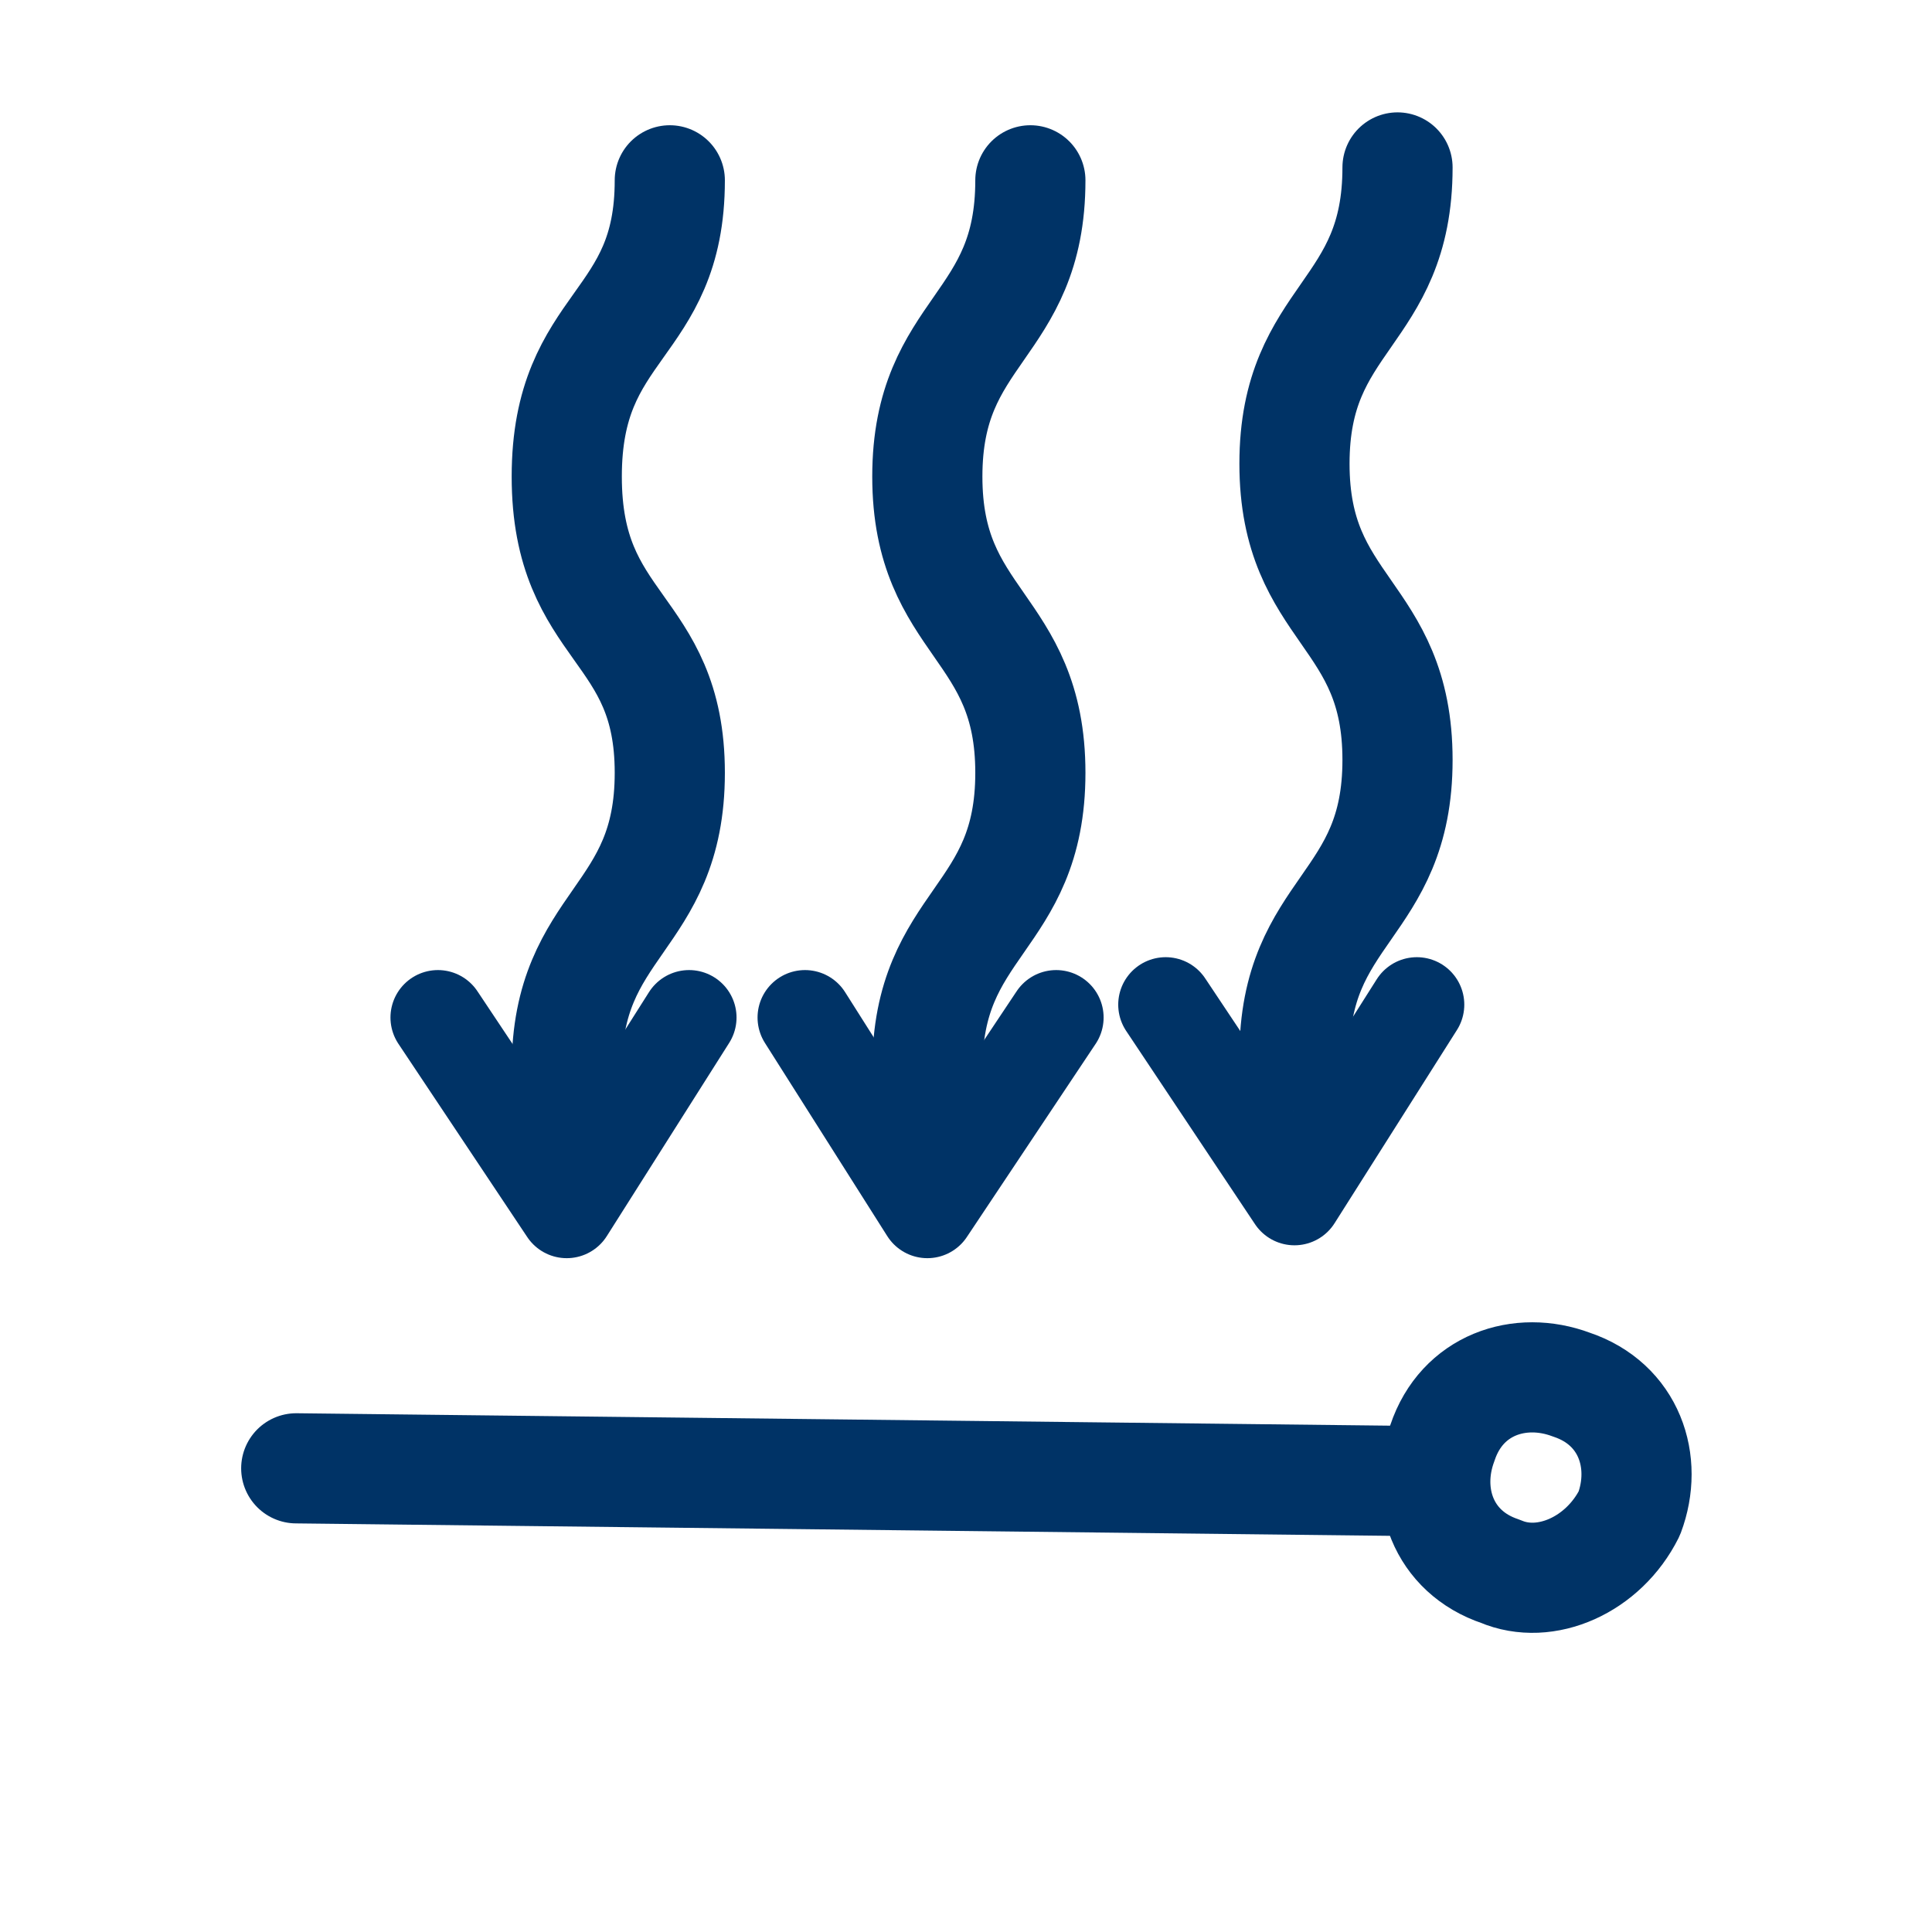
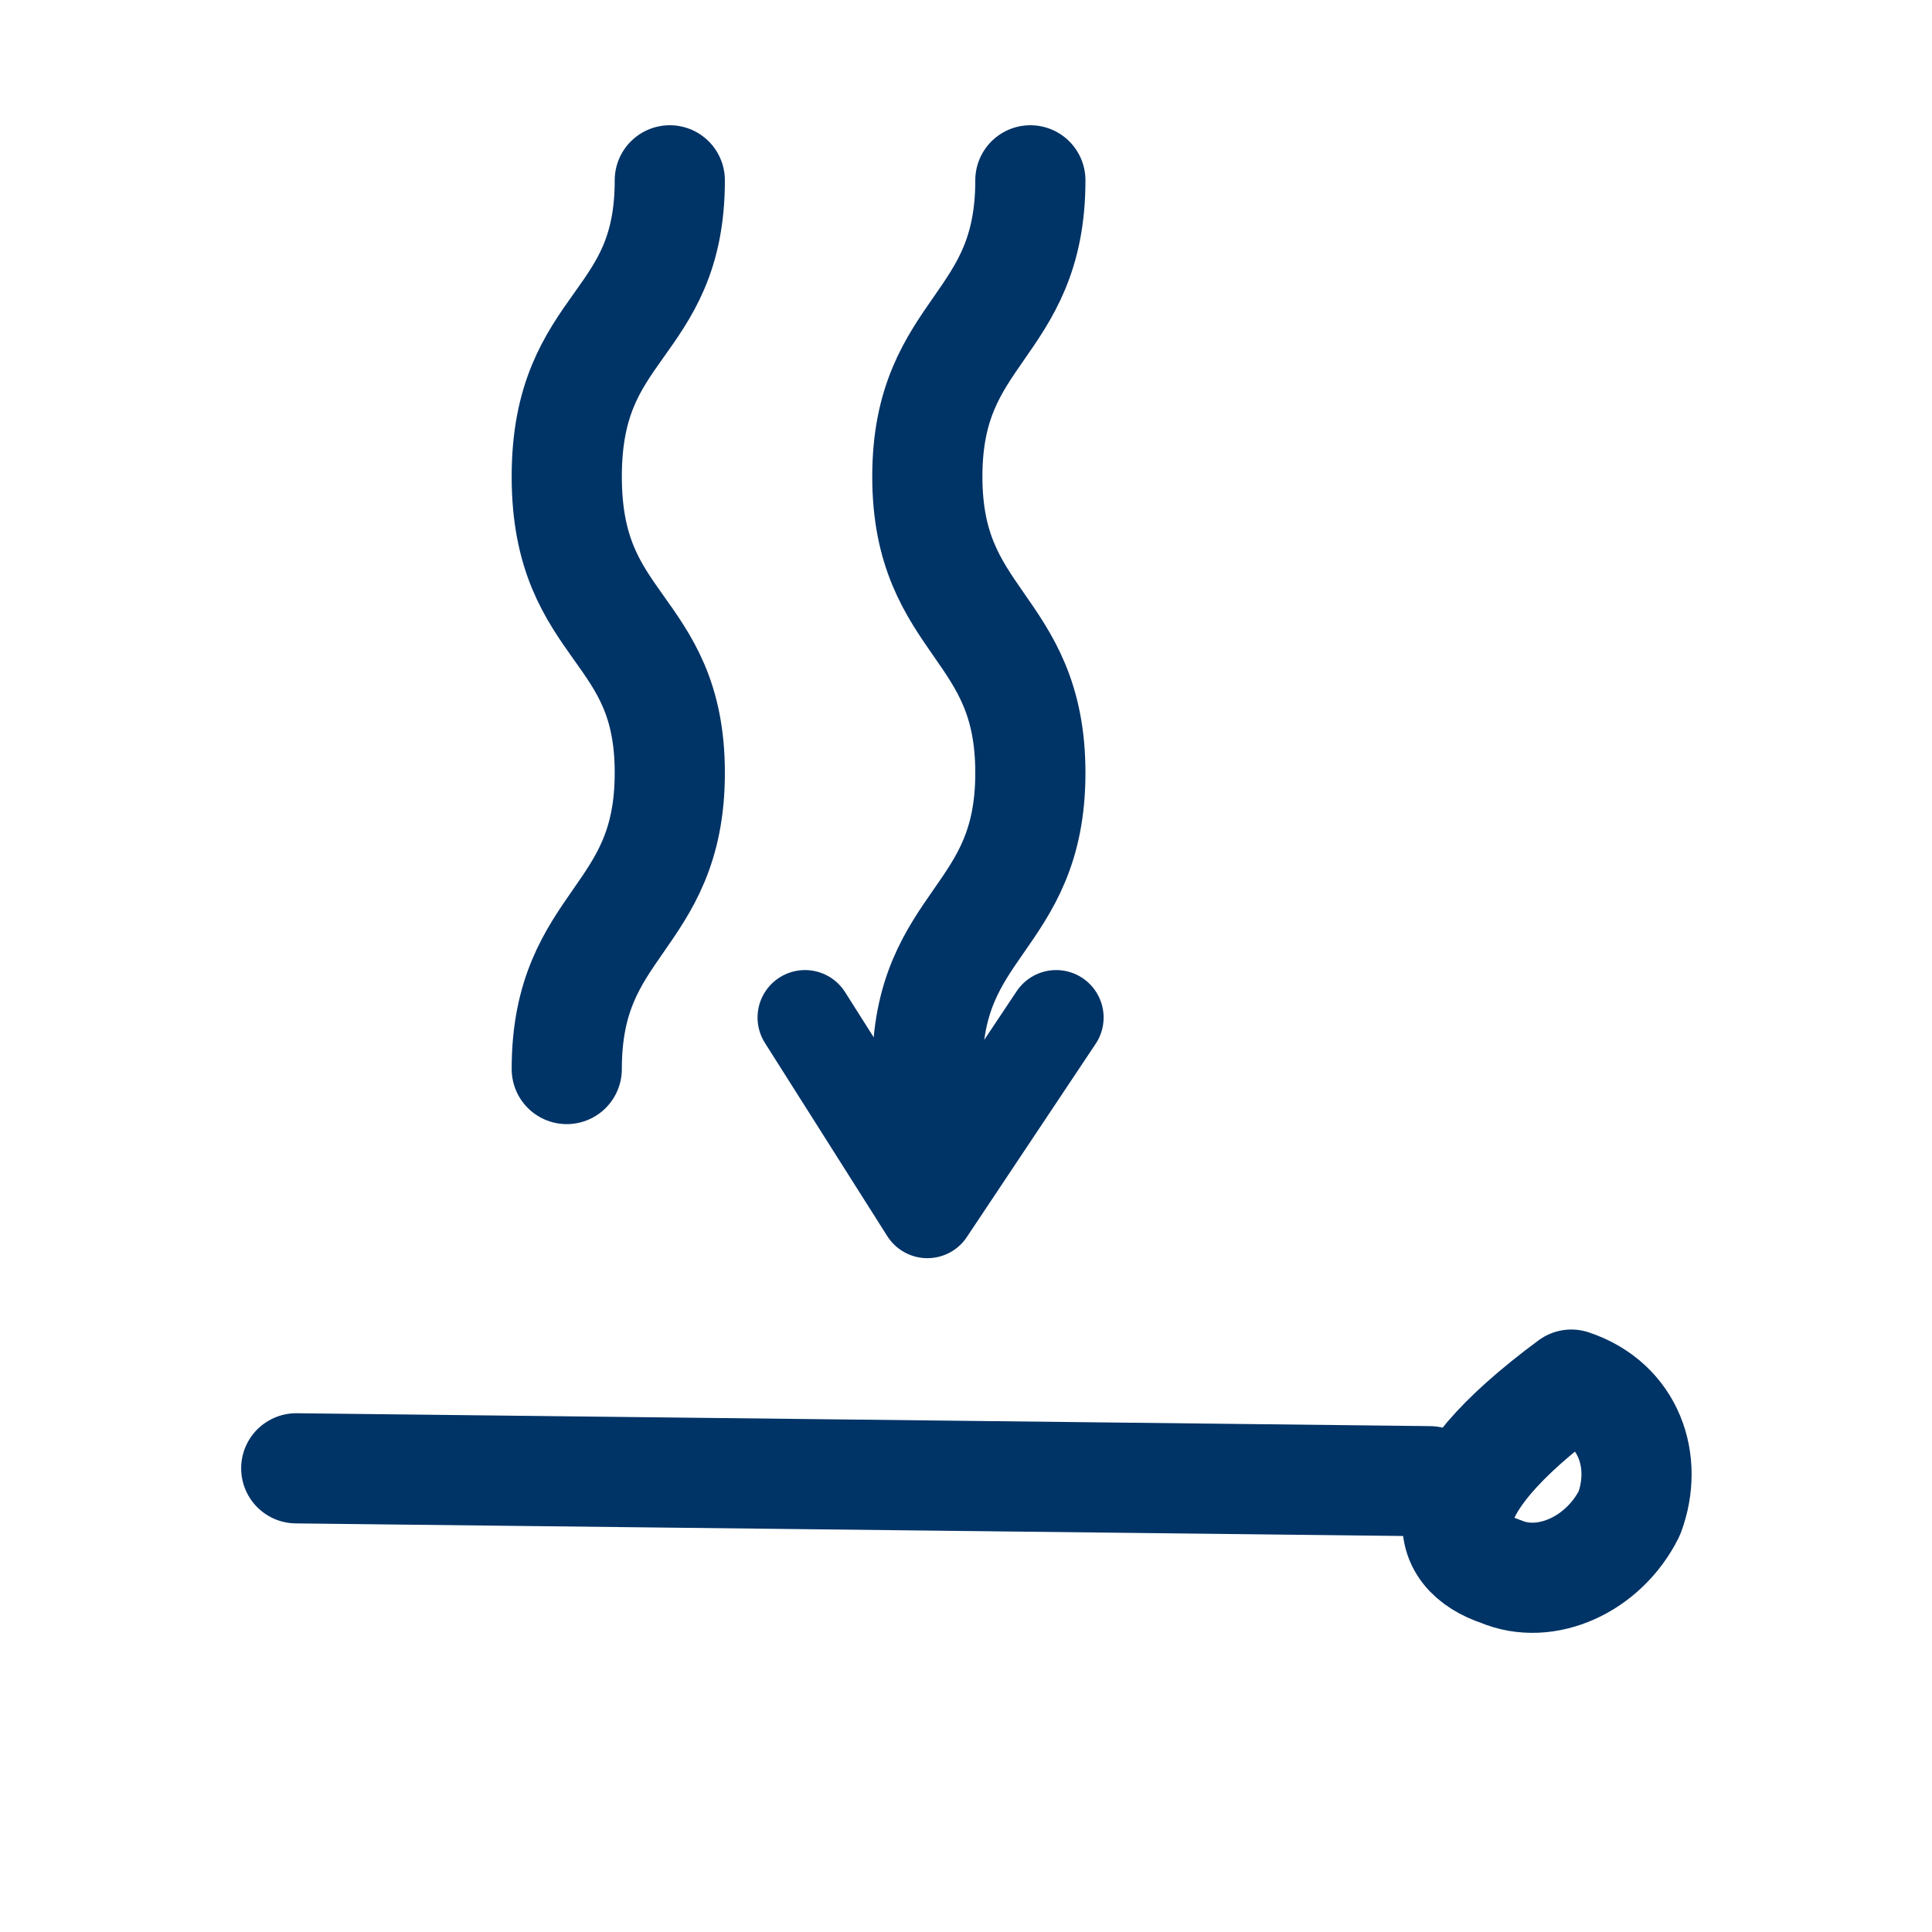
<svg xmlns="http://www.w3.org/2000/svg" width="57" height="57" viewBox="0 0 57 57" fill="none">
-   <path d="M48.069 44.65C48.639 43.13 48.069 41.42 46.359 40.85C44.84 40.28 43.13 40.85 42.559 42.56C41.989 44.08 42.559 45.79 44.27 46.36C45.599 46.93 47.309 46.17 48.069 44.65Z" stroke="#003366" stroke-width="3.25" stroke-linecap="round" stroke-linejoin="round" />
+   <path d="M48.069 44.65C48.639 43.13 48.069 41.42 46.359 40.85C41.989 44.08 42.559 45.79 44.27 46.36C45.599 46.93 47.309 46.17 48.069 44.65Z" stroke="#003366" stroke-width="3.25" stroke-linecap="round" stroke-linejoin="round" />
  <path d="M8.74 43.32L42.18 43.7" stroke="#003366" stroke-width="3.25" stroke-linecap="round" stroke-linejoin="round" />
  <path d="M27.359 31.54C27.359 27.17 30.399 27.17 30.399 22.8C30.399 18.43 27.359 18.43 27.359 14.06C27.359 9.69 30.399 9.69 30.399 5.32" stroke="#003366" stroke-width="3.25" stroke-linecap="round" stroke-linejoin="round" />
  <path d="M23.75 30.02L27.36 35.72L31.16 30.02" stroke="#003366" stroke-width="2.8" stroke-linecap="round" stroke-linejoin="round" />
  <path d="M16.721 31.54C16.721 27.17 19.761 27.17 19.761 22.8C19.761 18.43 16.721 18.62 16.721 14.06C16.721 9.5 19.761 9.69 19.761 5.32" stroke="#003366" stroke-width="3.25" stroke-linecap="round" stroke-linejoin="round" />
-   <path d="M12.92 30.02L16.72 35.72L20.33 30.02" stroke="#003366" stroke-width="2.8" stroke-linecap="round" stroke-linejoin="round" />
-   <path d="M38.191 31.16C38.191 26.79 41.231 26.79 41.231 22.42C41.231 18.05 38.191 18.05 38.191 13.68C38.191 9.31 41.231 9.31 41.231 4.94" stroke="#003366" stroke-width="3.25" stroke-linecap="round" stroke-linejoin="round" />
-   <path d="M34.391 29.64L38.191 35.34L41.801 29.64" stroke="#003366" stroke-width="2.8" stroke-linecap="round" stroke-linejoin="round" />
</svg>